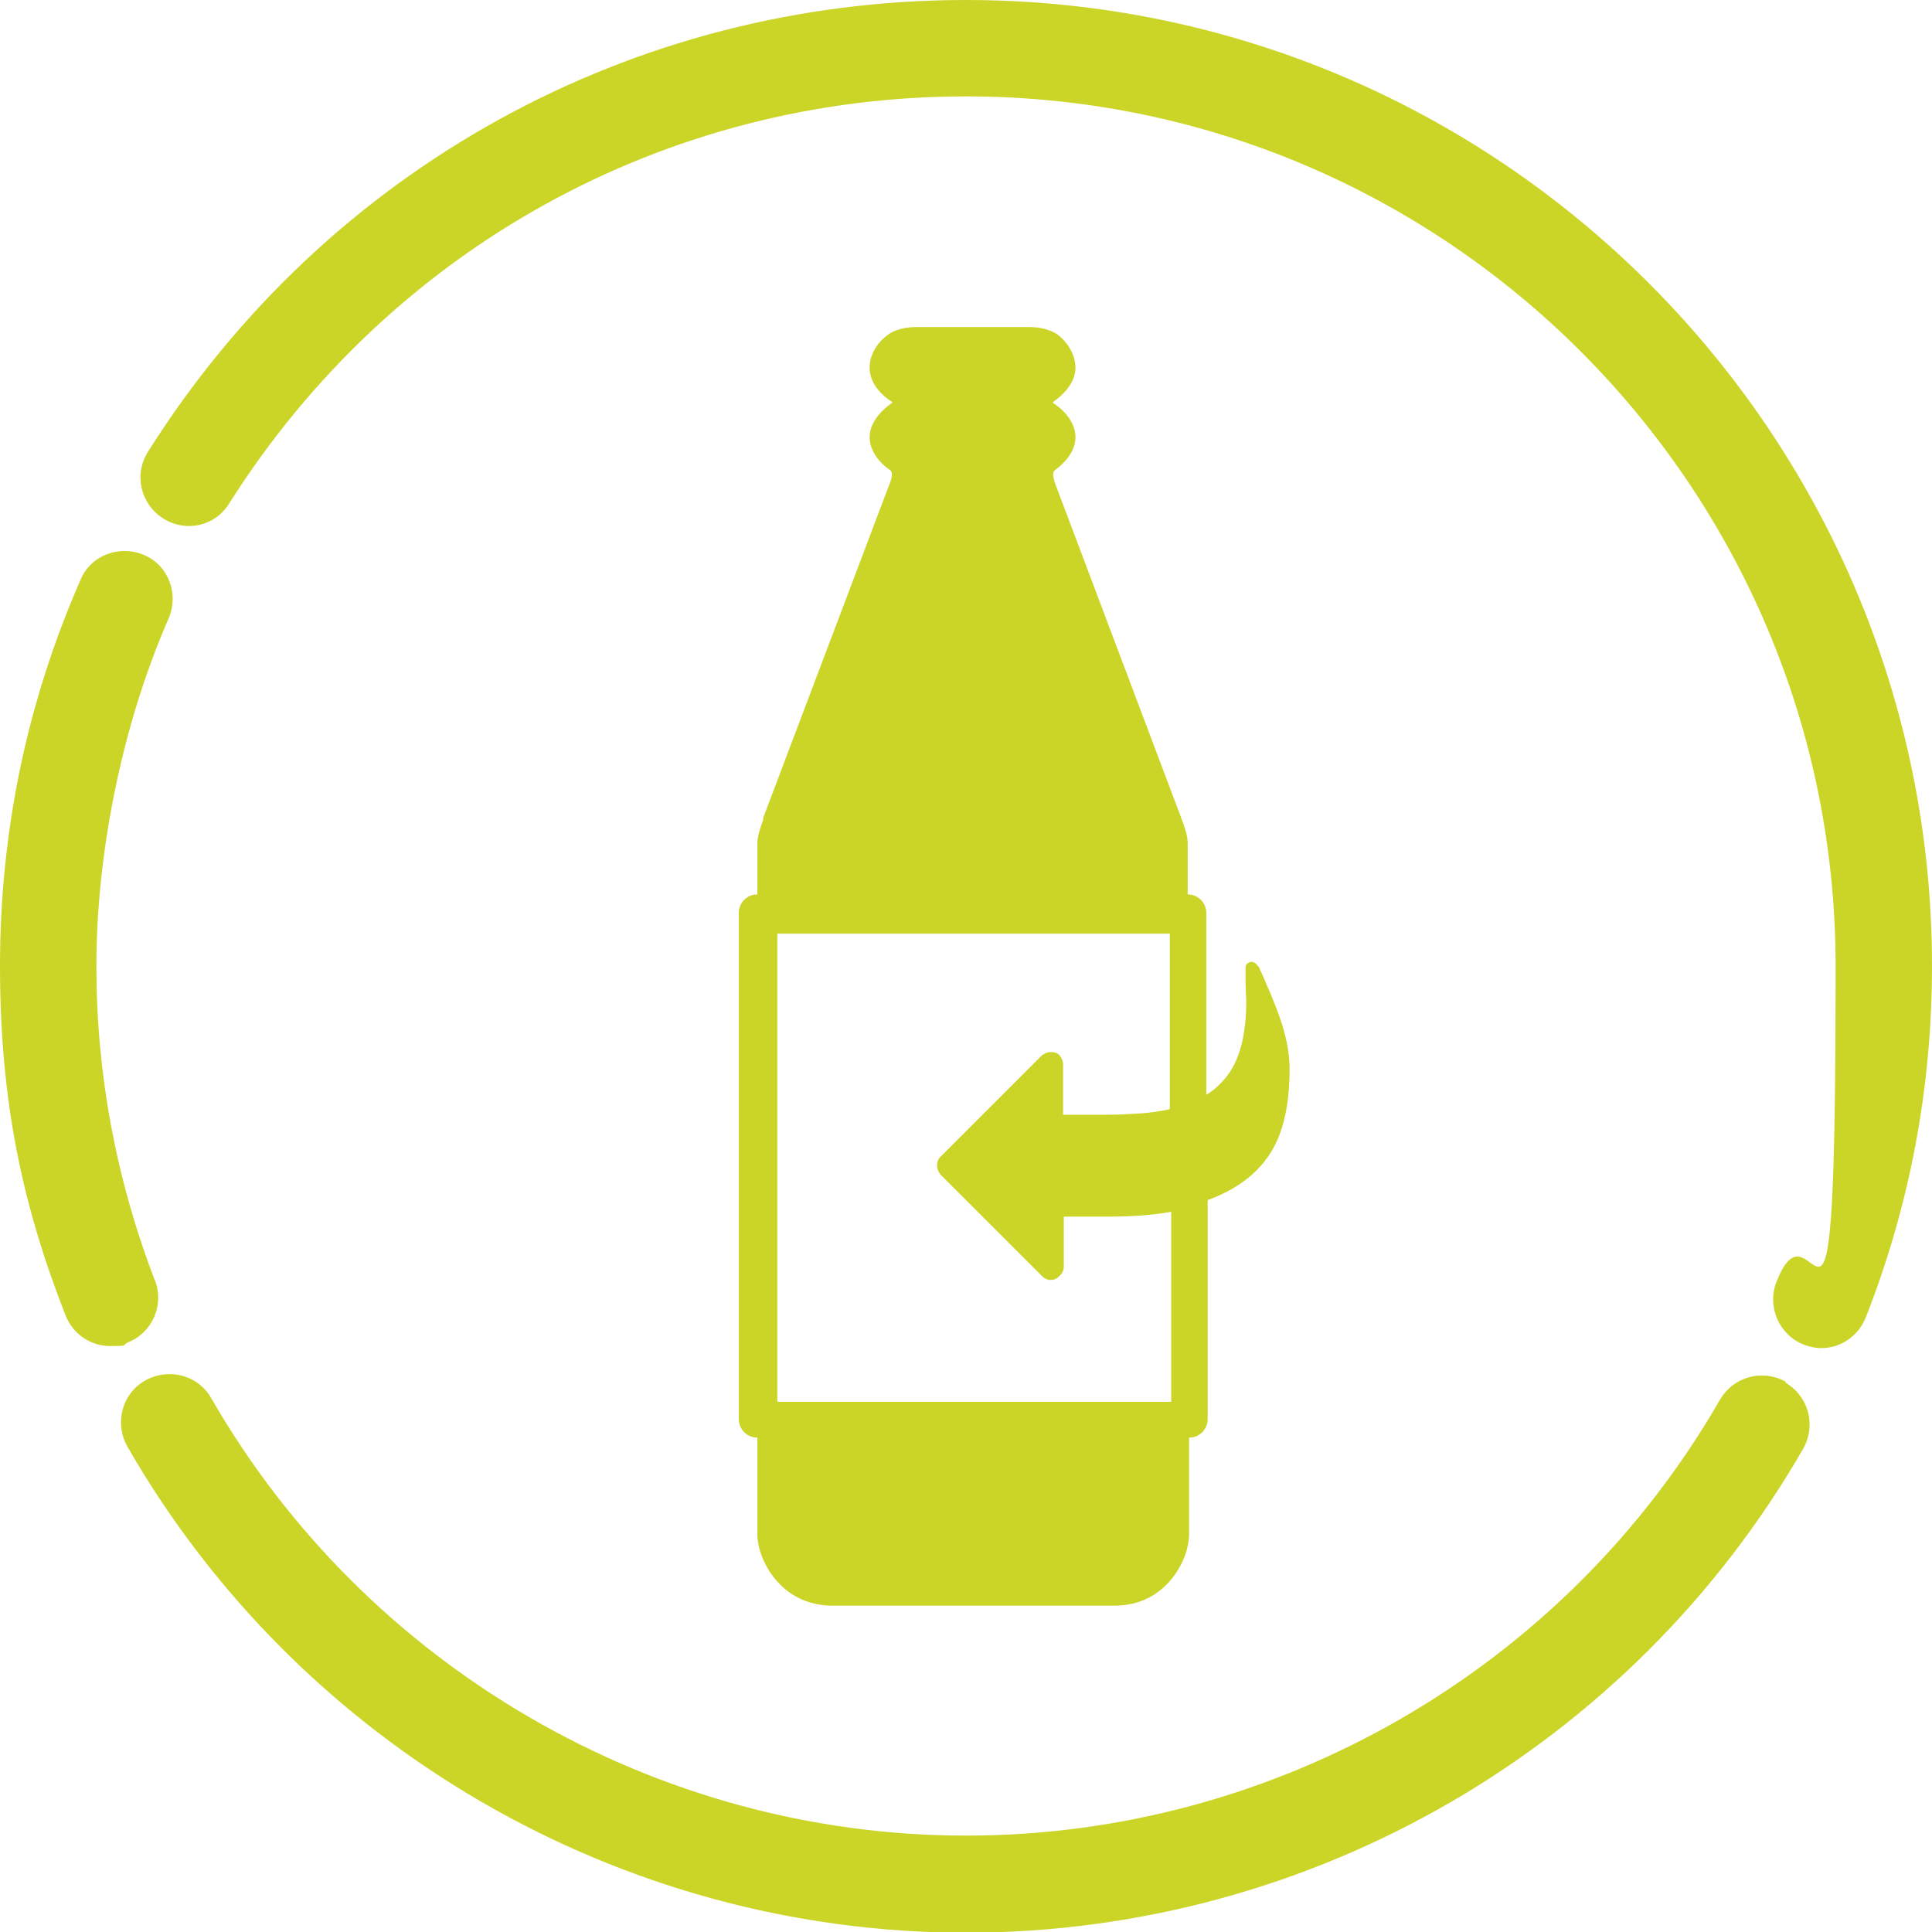
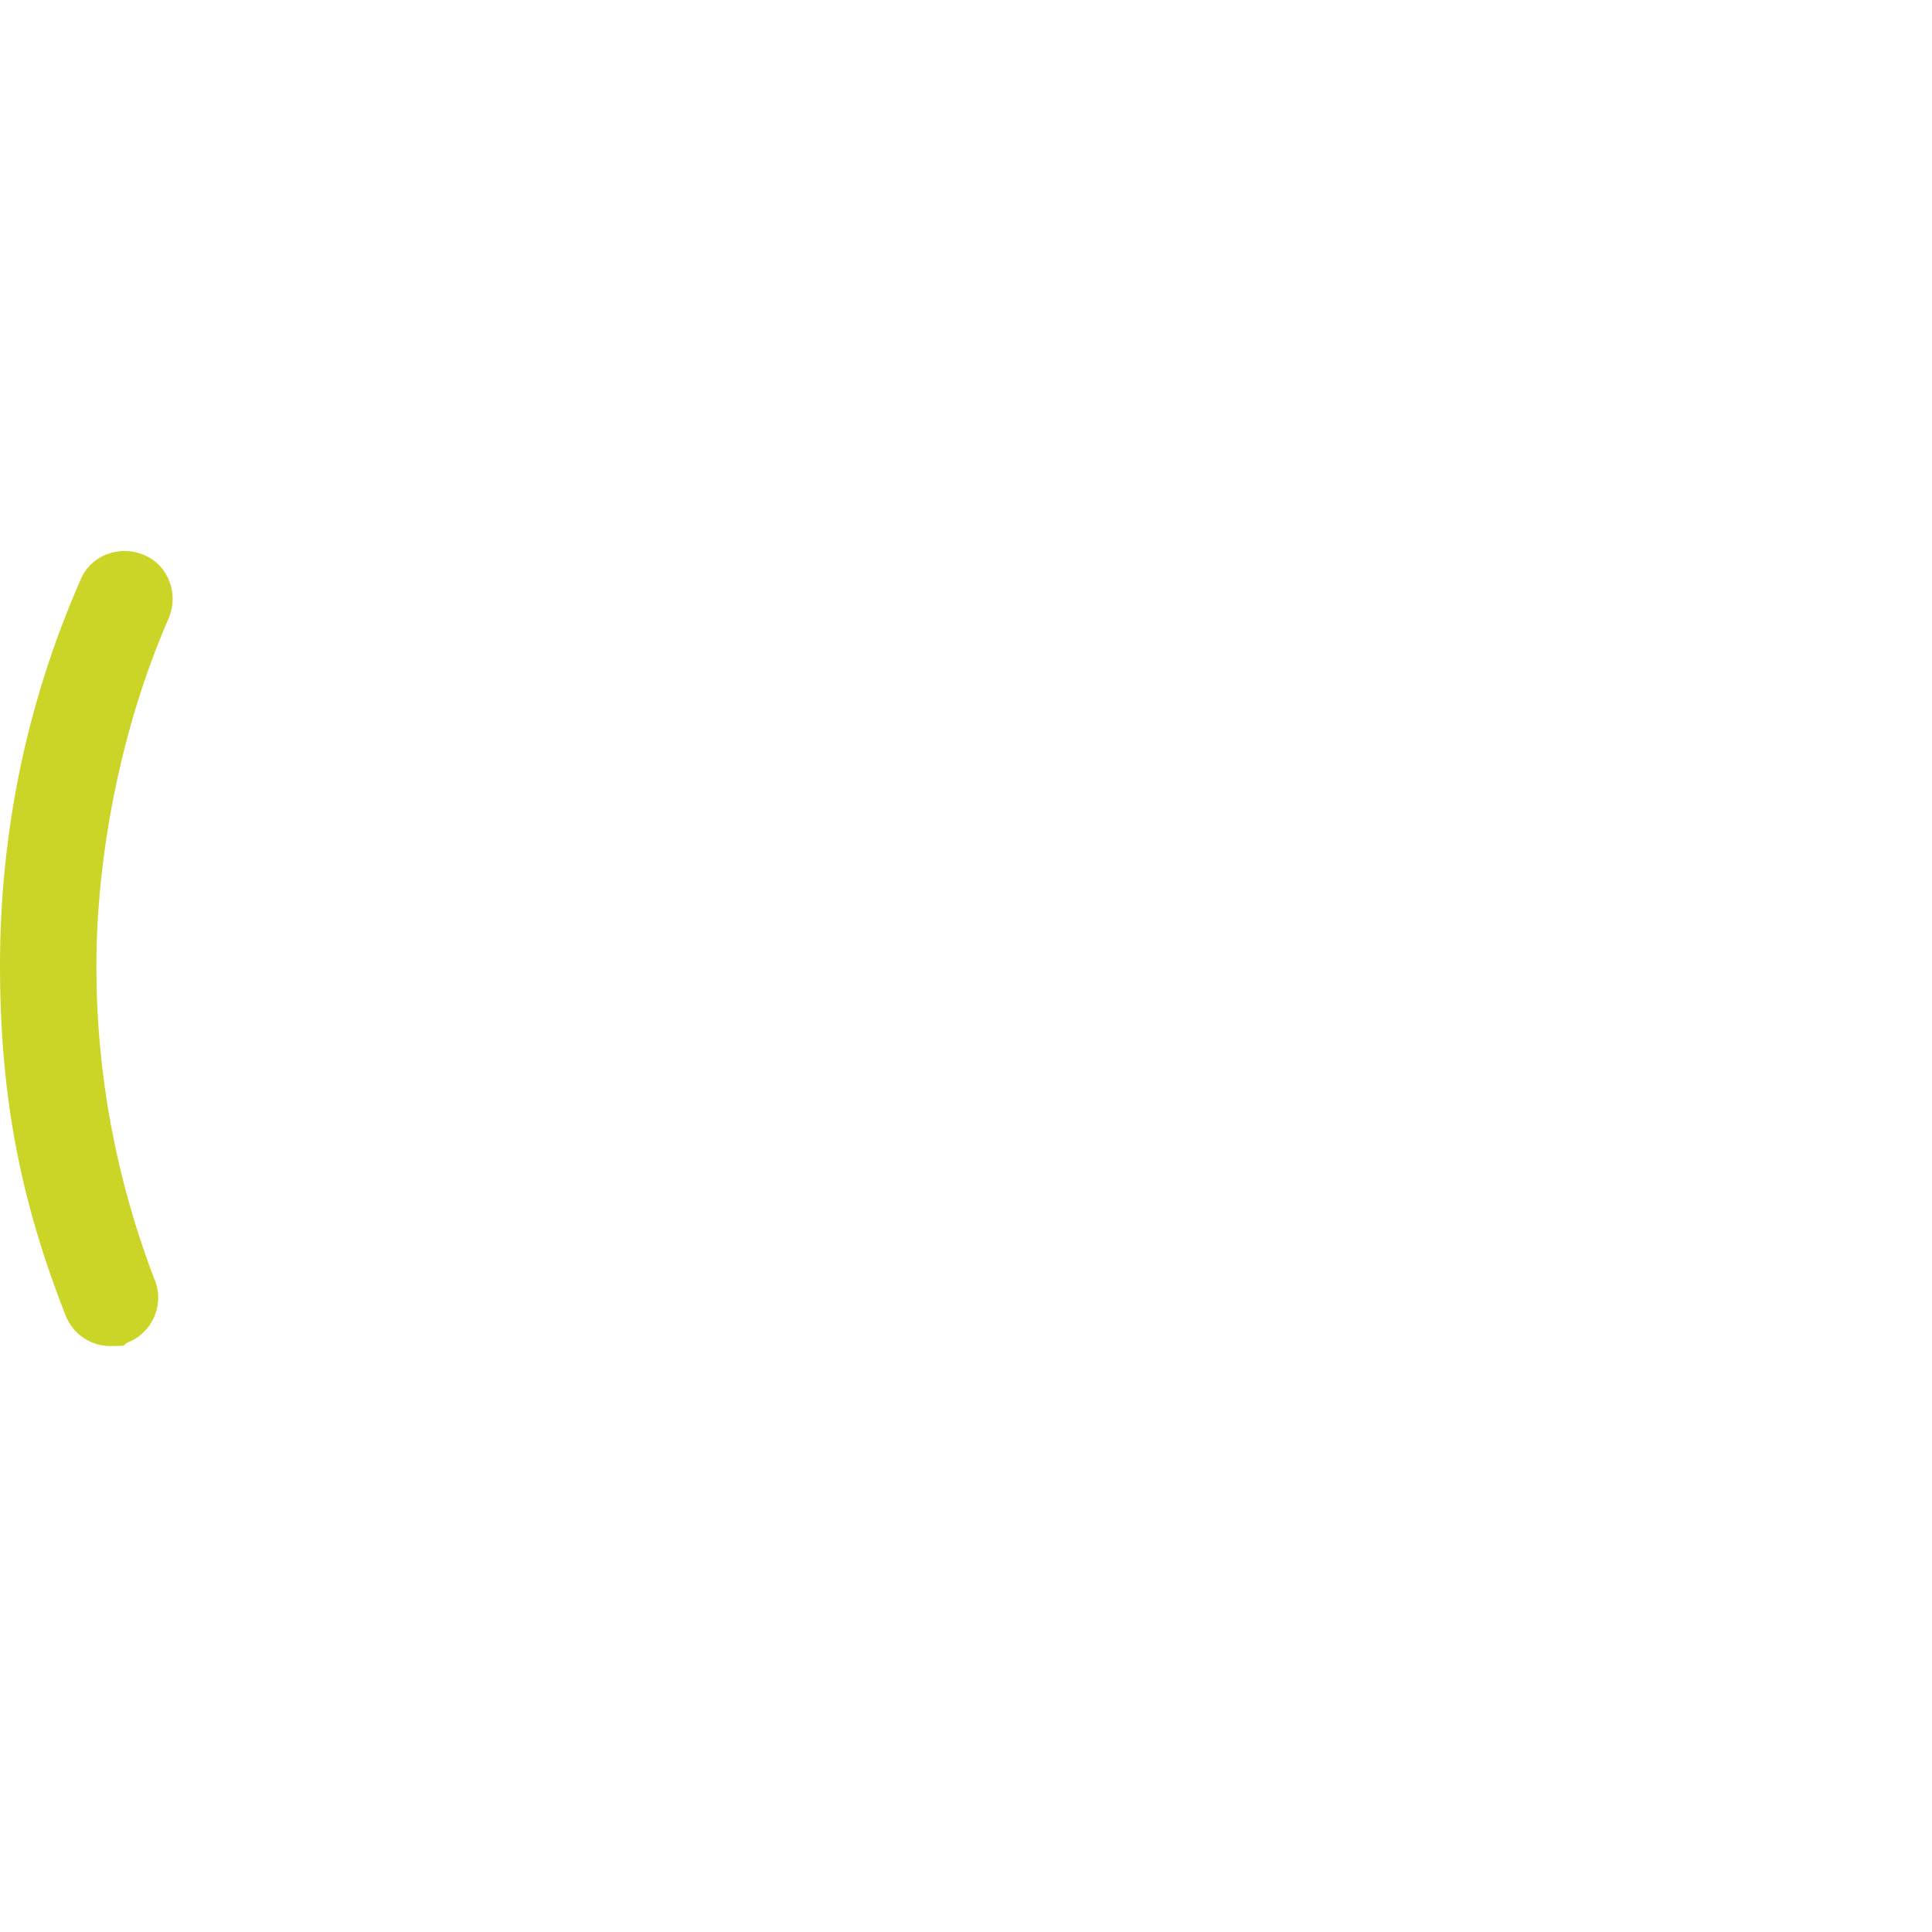
<svg xmlns="http://www.w3.org/2000/svg" id="Ebene_2" version="1.1" viewBox="0 0 280.6 280.6">
  <defs>
    <style> .st0 { fill: #cbd528; } </style>
  </defs>
  <g>
-     <path class="st0" d="M259.4,200.7c-3.4-1.9-7.6-.8-9.6,2.6-22.5,39.1-64.5,63.3-109.5,63.3s-87.1-24.4-109.6-63.5c-1.9-3.4-6.2-4.5-9.6-2.6-3.4,1.9-4.5,6.2-2.6,9.6,25,43.5,71.6,70.6,121.8,70.6s96.6-26.9,121.6-70.3c1.9-3.4.8-7.6-2.6-9.6h0Z" />
    <path class="st0" d="M22.5,186c-5.6-14.6-8.5-29.9-8.5-45.7s3.5-34.5,10.5-50.5c1.5-3.5,0-7.7-3.6-9.2-3.5-1.5-7.7,0-9.2,3.6C3.9,102,0,120.8,0,140.3s3.2,34.6,9.5,50.7c1.1,2.8,3.7,4.5,6.5,4.5s1.7-.1,2.5-.5c3.6-1.4,5.4-5.4,4-9.1h0Z" />
-     <path class="st0" d="M140.3,0C91.8,0,47.4,24.5,21.5,65.6c-2.1,3.3-1.1,7.6,2.2,9.7,3.3,2.1,7.6,1.1,9.6-2.2C56.7,36.1,96.6,14,140.3,14c69.7,0,126.3,56.7,126.3,126.3s-2.9,31.3-8.6,45.9c-1.4,3.6.4,7.7,4,9.1.8.3,1.7.5,2.5.5,2.8,0,5.4-1.7,6.5-4.5,6.4-16.3,9.6-33.4,9.6-51C280.6,62.9,217.7,0,140.3,0Z" />
  </g>
-   <path class="st0" d="M110.9,118.9c-.4,1.1-.9,2.5-.9,3.6v7.4h0c-1.5,0-2.7,1.2-2.7,2.7v73.5c0,1.5,1.2,2.7,2.7,2.7h0v14.1c0,3.5,3.3,10.3,10.9,10.3h41c4.2,0,6.8-2.1,8.2-3.8,1.9-2.3,2.6-4.9,2.6-6.5v-14.1c1.5,0,2.7-1.2,2.7-2.7v-31.8c5.2-1.9,8.7-5,10.4-9.4,1-2.6,1.5-5.8,1.5-9.6s-1.2-7.5-3.6-12.9c0-.1-.2-.4-.3-.7-.1-.3-.3-.6-.4-.9-.1-.2-.2-.5-.4-.6-.2-.3-.5-.5-.8-.5s-.5.1-.7.3c-.2.2-.2.4-.2.7s0,.4,0,.8c0,.3,0,.6,0,.7,0,1.3.1,2.5.1,3.5,0,1.9-.2,3.7-.5,5.2-.3,1.5-.8,2.9-1.4,4s-1.4,2.1-2.3,2.9c-.5.5-1.1.9-1.6,1.2v-26.4c0-1.5-1.2-2.7-2.7-2.7v-7.4c0-1.2-.5-2.5-.9-3.6l-18.1-48h0c-.6-1.5-.7-2.3-.3-2.6,1.9-1.4,3-3.1,3-4.8s-1.1-3.5-3-4.8c-.2-.1-.3-.2-.3-.2,0,0,.1-.2.3-.3,1.9-1.4,3-3.1,3-4.8s-1-3.6-2.6-4.8c-.1-.1-1.5-1.1-4.1-1.1h-16.4c-2.7,0-4,1-4.1,1.1-1.7,1.2-2.7,3-2.7,4.8s1.1,3.5,3,4.8c.2.1.3.2.3.2,0,0-.1.2-.3.3-1.9,1.4-3,3.1-3,4.8s1.1,3.5,3,4.8c.4.3.3,1.1-.3,2.5l-18.2,48.1h0ZM169.9,135.4v25.7c-1.4.3-2.8.5-4.1.6-1.5.1-3.2.2-5,.2h-6.4v-7.3c0-.5-.2-.9-.5-1.3s-.8-.5-1.3-.5-.9.2-1.3.5l-14.7,14.7c-.4.4-.5.8-.5,1.3s.2.9.5,1.3l14.7,14.7c.4.4.8.6,1.3.6s.9-.2,1.3-.6c.4-.4.6-.8.6-1.3v-7.3h6.4c3.4,0,6.4-.2,9.2-.7v27.6h-57.2v-68h57.2,0Z" />
</svg>